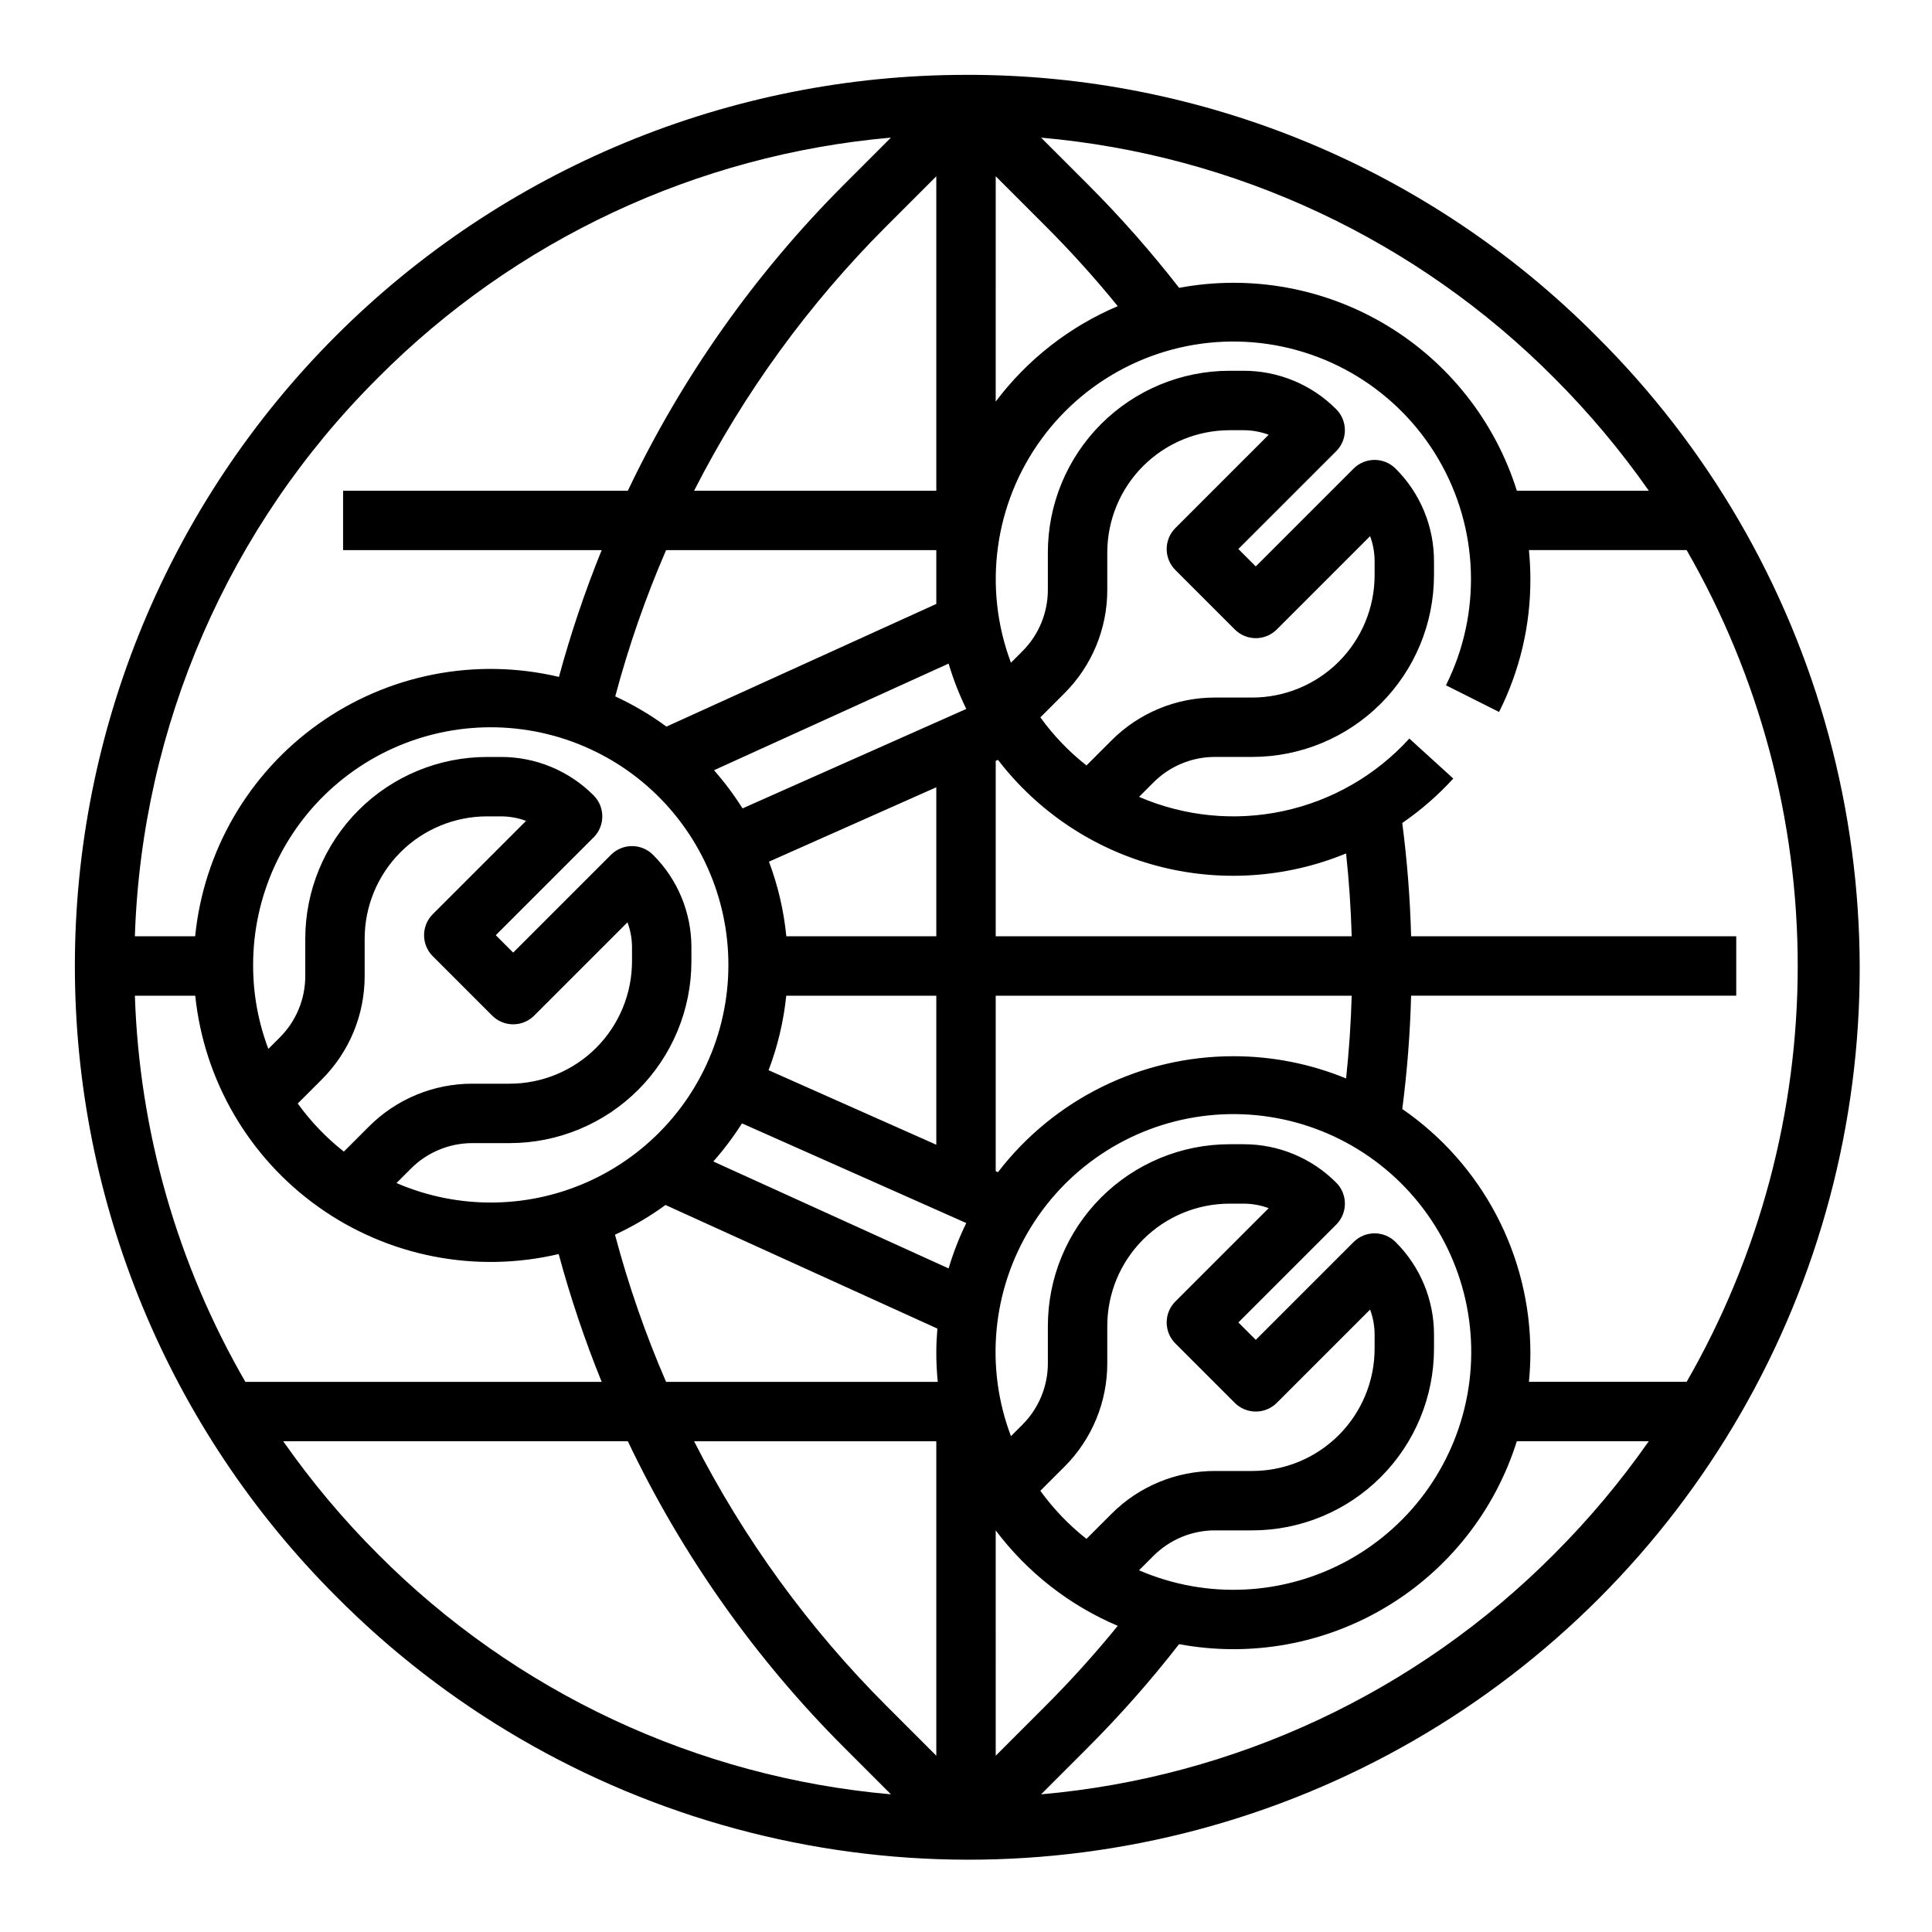
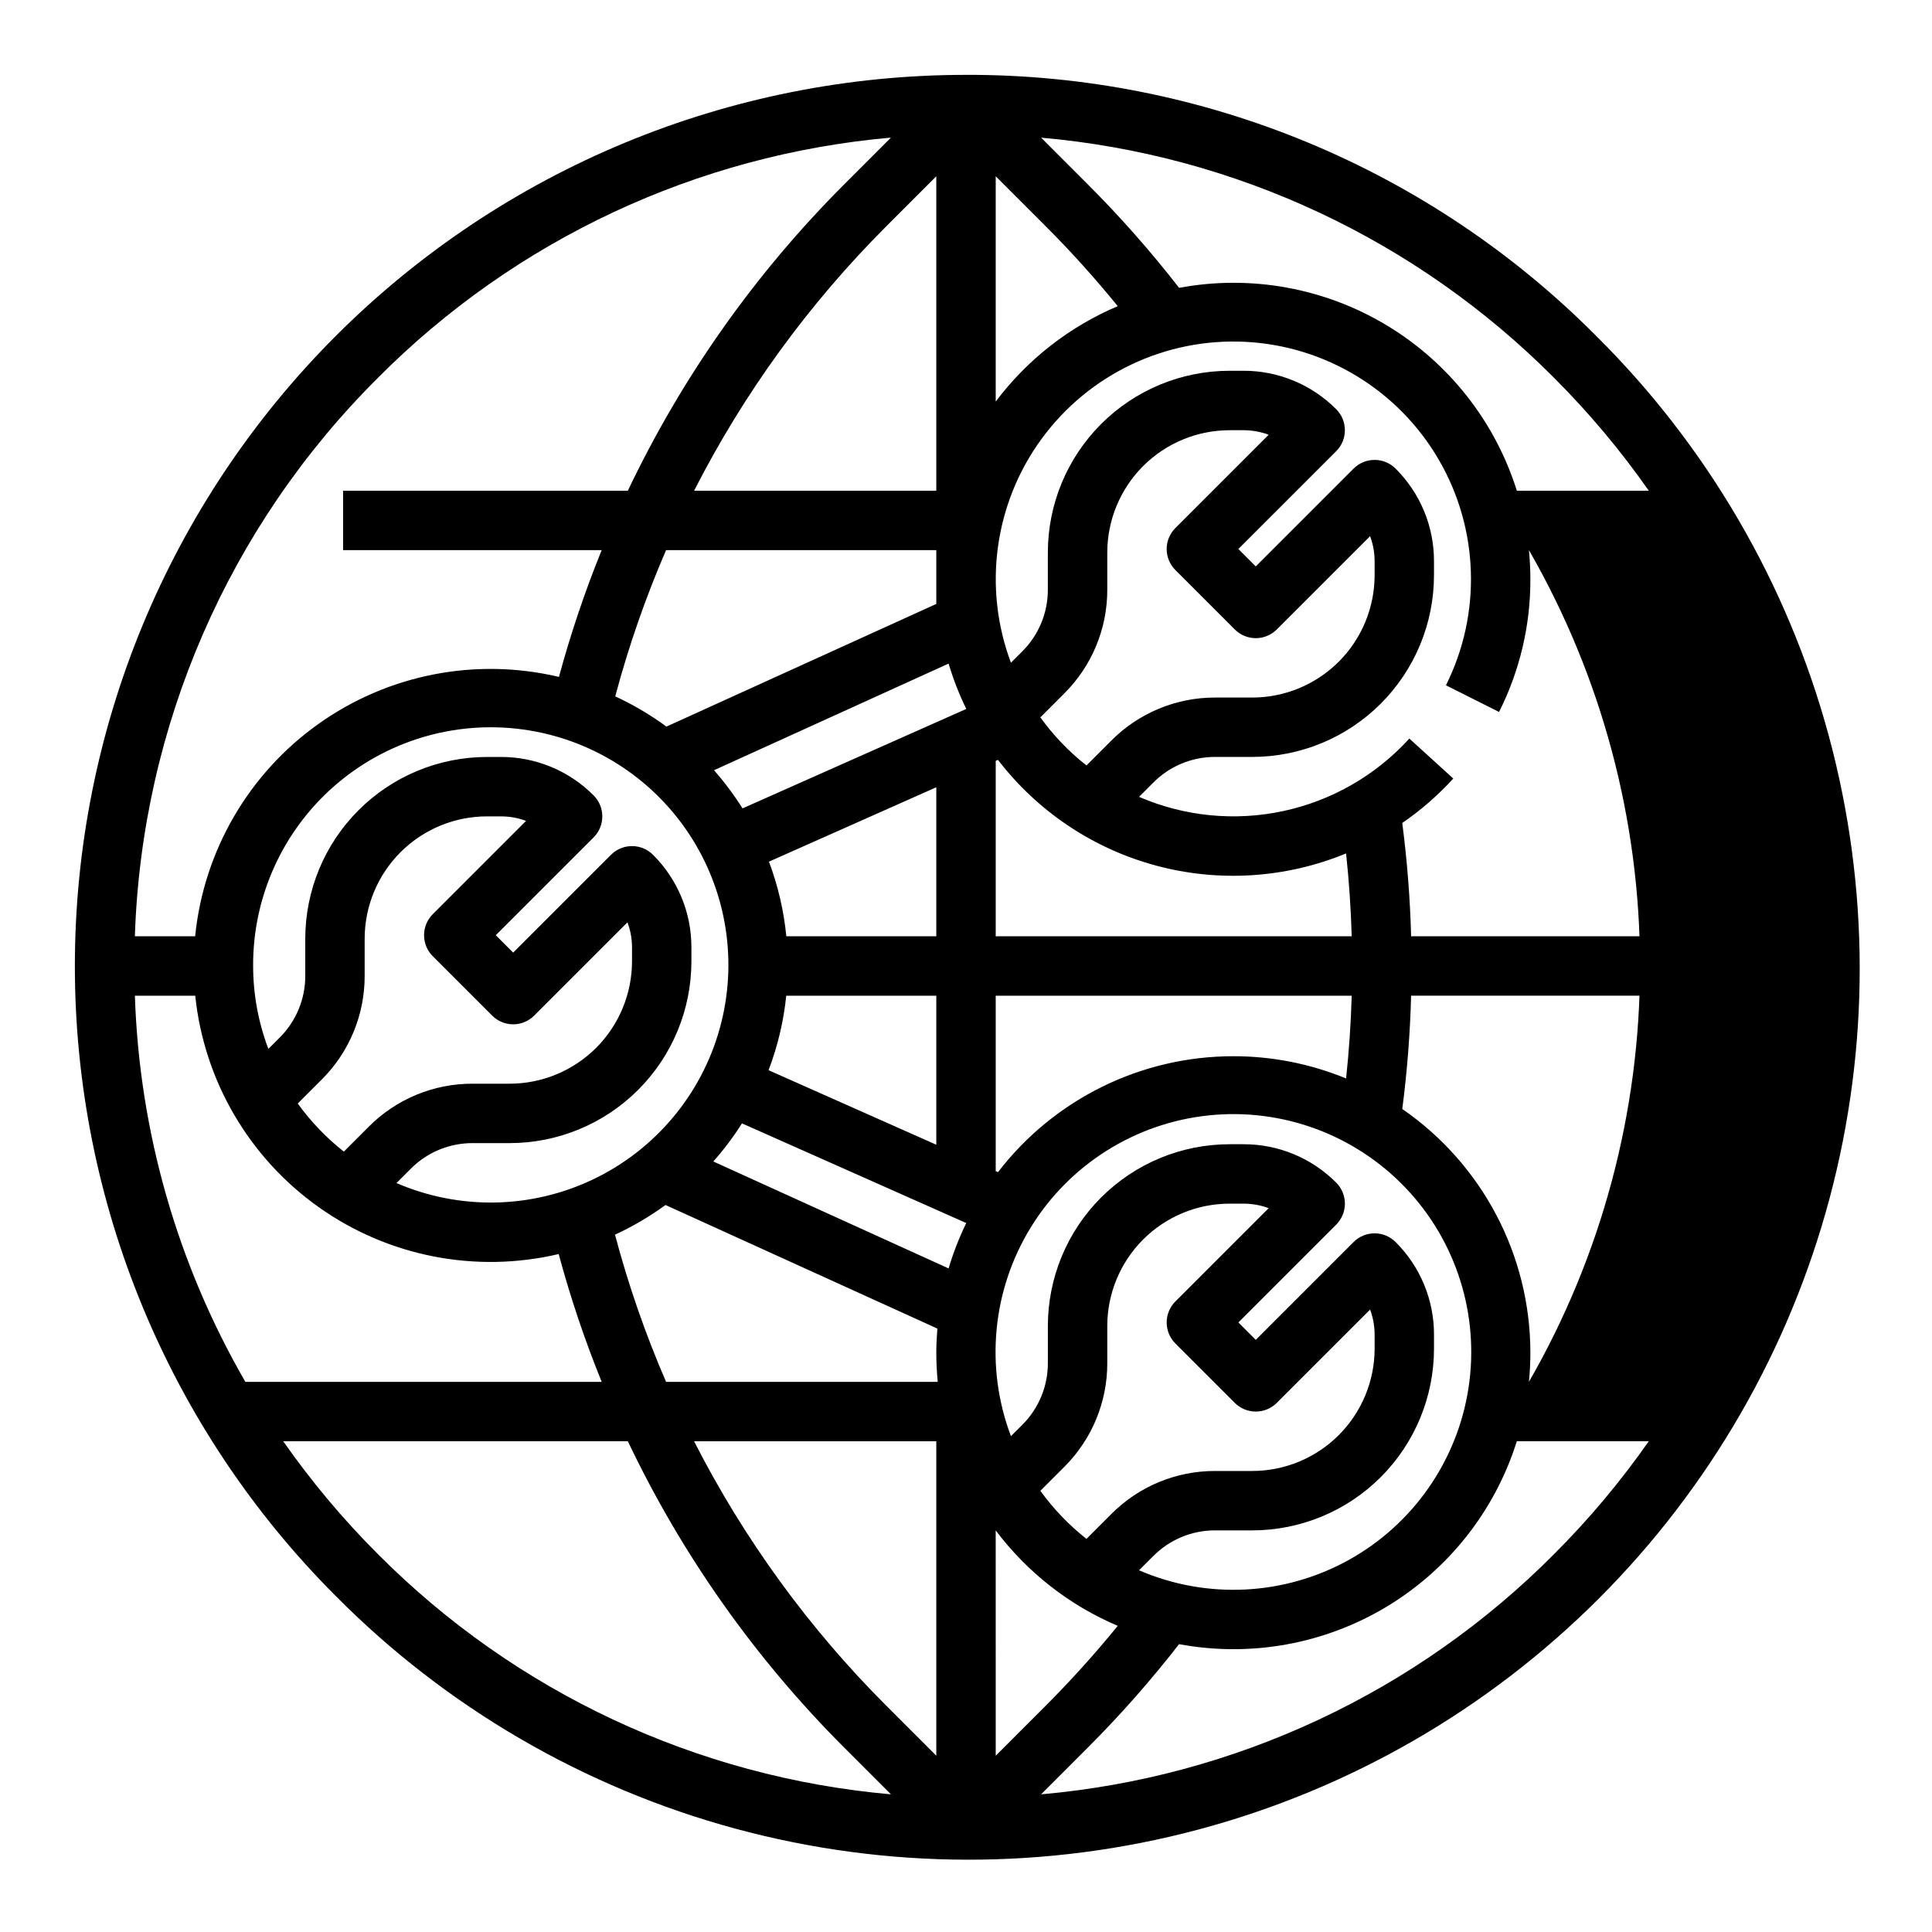
<svg xmlns="http://www.w3.org/2000/svg" fill="#000000" width="800px" height="800px" version="1.1" viewBox="144 144 512 512">
-   <path d="m400 163.84c-62.637 0-122.7 24.883-166.99 69.172-44.289 44.289-69.168 104.36-69.168 166.99 0 62.637 24.879 122.7 69.168 166.99 29.27 29.508 65.809 50.77 105.93 61.633 40.117 10.867 82.391 10.953 122.55 0.25s76.785-31.816 106.18-61.203c29.391-29.391 50.504-66.016 61.207-106.18 10.703-40.16 10.617-82.434-0.246-122.55-10.863-40.117-32.125-76.656-61.633-105.93-21.875-21.996-47.902-39.438-76.566-51.312s-59.398-17.945-90.422-17.863zm180.95 110.21h-34.969c-5.766-18.355-18.055-33.965-34.547-43.871-16.492-9.906-36.047-13.43-54.957-9.898-7.492-9.633-15.57-18.793-24.199-27.422l-12.379-12.379c51.41 4.519 99.566 27.07 135.96 63.664 9.223 9.219 17.617 19.223 25.094 29.906zm-125.46 21.02 15.742 15.742c1.477 1.477 3.481 2.309 5.566 2.309 2.09 0 4.09-0.832 5.566-2.309l24.723-24.723c0.797 2.137 1.203 4.394 1.199 6.676v3.656-0.004c0 8.605-3.418 16.855-9.504 22.941-6.082 6.082-14.336 9.5-22.938 9.5h-9.816c-10.316-0.027-20.219 4.074-27.5 11.391l-6.606 6.606 0.004-0.004c-4.648-3.656-8.762-7.945-12.223-12.742l6.344-6.344c7.316-7.277 11.418-17.18 11.391-27.5v-9.812c0-8.605 3.418-16.855 9.5-22.941 6.086-6.082 14.336-9.5 22.941-9.5h3.656c2.277-0.004 4.539 0.402 6.676 1.199l-24.723 24.723c-1.48 1.477-2.309 3.481-2.309 5.566 0 2.09 0.828 4.094 2.309 5.57zm45.234 75.102c0.789 7.289 1.277 14.629 1.492 21.957h-94.34v-46.488l0.602-0.266c10.516 13.691 25.246 23.543 41.922 28.023 16.676 4.484 34.359 3.348 50.324-3.227zm-320.98 37.703h15.996c2.34 22.496 14.246 42.902 32.684 56.004 18.434 13.105 41.617 17.641 63.633 12.457 3.106 11.512 6.914 22.824 11.398 33.875h-94.426c-18.039-31.18-28.098-66.332-29.285-102.34zm31.336-8.02c-0.043-18.199 7.789-35.527 21.48-47.52 13.691-11.988 31.902-17.473 49.938-15.031 18.035 2.438 34.133 12.559 44.145 27.758 10.016 15.195 12.965 33.984 8.086 51.52-4.875 17.531-17.098 32.102-33.516 39.949-16.422 7.848-35.434 8.207-52.141 0.988l3.797-3.797c4.328-4.356 10.223-6.801 16.363-6.785h9.812c12.781 0 25.039-5.074 34.074-14.113 9.039-9.035 14.113-21.293 14.113-34.074v-3.656 0.004c0.027-9.223-3.637-18.066-10.176-24.57-1.477-1.477-3.477-2.305-5.566-2.305-2.086 0-4.09 0.828-5.566 2.305l-25.922 25.922-4.613-4.613 25.926-25.918c3.07-3.074 3.07-8.059 0-11.133-6.504-6.539-15.352-10.207-24.57-10.184h-3.66c-12.777 0.004-25.035 5.078-34.07 14.117-9.039 9.035-14.113 21.293-14.113 34.07v9.812c0.016 6.144-2.426 12.035-6.781 16.367l-3 3c-2.676-7.066-4.043-14.559-4.039-22.113zm181.05-110.06v14.254l-71.516 32.508c-4.242-3.117-8.789-5.801-13.57-8.012 3.527-13.23 8.031-26.184 13.473-38.75zm-64.191-15.742c13.195-25.879 30.379-49.52 50.918-70.059l13.273-13.273v83.332zm127.55 225.98 15.742 15.742c1.477 1.477 3.481 2.305 5.566 2.305 2.09 0 4.09-0.828 5.566-2.305l24.723-24.723c0.797 2.133 1.203 4.394 1.199 6.672v3.656c0 8.605-3.418 16.855-9.5 22.941-6.086 6.086-14.34 9.504-22.941 9.504h-9.816c-10.316-0.027-20.219 4.07-27.5 11.387l-6.606 6.606h0.004c-4.648-3.656-8.762-7.945-12.223-12.746l6.344-6.34c7.316-7.277 11.418-17.18 11.391-27.5v-9.812c0-8.605 3.418-16.855 9.5-22.941 6.086-6.086 14.34-9.504 22.941-9.5h3.656c2.281-0.004 4.539 0.402 6.676 1.199l-24.723 24.723v-0.004c-1.477 1.477-2.309 3.481-2.309 5.566 0 2.09 0.832 4.094 2.309 5.57zm-60.098-19.887-62.352-28.34v-0.004c2.797-3.156 5.332-6.535 7.59-10.098l59.445 26.418h-0.004c-1.887 3.871-3.453 7.891-4.68 12.02zm-47.707-52.531v-0.004c2.414-6.348 3.988-12.984 4.68-19.738h39.766v39.492zm4.703-35.488c-0.664-6.766-2.215-13.414-4.606-19.777l44.348-19.715v39.492zm-11.609-33.895h-0.004c-2.242-3.566-4.769-6.949-7.551-10.117l62.168-28.258c1.227 4.129 2.793 8.148 4.684 12.02zm-82.086 39.172 15.742 15.742c1.473 1.477 3.477 2.309 5.566 2.309 2.086 0 4.09-0.832 5.566-2.309l24.723-24.723h-0.004c0.797 2.137 1.203 4.394 1.203 6.676v3.656-0.004c-0.004 8.605-3.422 16.859-9.504 22.941-6.086 6.082-14.34 9.5-22.941 9.5h-9.816c-10.316-0.027-20.219 4.074-27.5 11.391l-6.606 6.606h0.004c-4.648-3.66-8.762-7.949-12.223-12.746l6.344-6.344c7.316-7.277 11.418-17.18 11.391-27.5v-9.812c0-8.605 3.418-16.855 9.5-22.941 6.086-6.082 14.336-9.5 22.941-9.5h3.656c2.281-0.004 4.539 0.402 6.676 1.199l-24.723 24.723c-1.48 1.477-2.309 3.481-2.309 5.566 0 2.09 0.832 4.094 2.309 5.57zm48.289 73.801h-0.004c4.711-2.176 9.195-4.809 13.391-7.867l72.047 32.75c-0.172 2.113-0.285 4.242-0.285 6.394 0 2.609 0.137 5.184 0.383 7.727l-71.996 0.004c-5.477-12.652-10.004-25.691-13.539-39.016zm85.148 54.746v83.332l-13.273-13.27c-20.539-20.539-37.723-44.184-50.918-70.062zm15.742 23.621 0.004 0.004c8.367 11.125 19.523 19.852 32.34 25.289-5.992 7.367-12.355 14.426-19.066 21.145l-13.273 13.273zm37.988 10.57 3.797-3.797 0.004 0.004c4.332-4.356 10.227-6.797 16.367-6.781h9.812c12.781 0 25.039-5.078 34.074-14.113 9.039-9.039 14.113-21.293 14.113-34.074v-3.656c0.027-9.219-3.637-18.066-10.176-24.57-1.477-1.477-3.481-2.305-5.566-2.305-2.09 0-4.09 0.828-5.566 2.305l-25.922 25.922-4.609-4.613 25.922-25.918c1.473-1.477 2.305-3.481 2.305-5.566 0-2.09-0.832-4.094-2.305-5.57-6.504-6.535-15.352-10.199-24.574-10.176h-3.656c-12.777 0-25.035 5.078-34.07 14.113-9.039 9.039-14.113 21.293-14.113 34.074v9.812c0.016 6.141-2.426 12.035-6.781 16.367l-3 3c-6.918-18.273-4.969-38.723 5.273-55.359 10.242-16.637 27.621-27.586 47.051-29.641 19.43-2.055 38.715 5.019 52.207 19.148 13.496 14.129 19.676 33.719 16.73 53.035s-14.68 36.172-31.77 45.641c-17.094 9.465-37.609 10.473-55.543 2.723zm24.992-136.23c-24.434-0.004-47.484 11.348-62.375 30.723l-0.602-0.266v-46.496h94.34c-0.211 7.32-0.703 14.648-1.488 21.93-9.477-3.898-19.629-5.898-29.875-5.891zm-62.977-233.2 13.273 13.273c6.715 6.723 13.078 13.781 19.066 21.152-12.816 5.438-23.973 14.16-32.34 25.289zm-163.73 53.426c36.391-36.594 84.547-59.145 135.96-63.664l-12.375 12.379c-23.602 23.598-42.996 51.059-57.344 81.191h-75.465v15.742h68.531c-4.449 10.965-8.23 22.184-11.324 33.605-22.074-5.227-45.324-0.668-63.793 12.5-18.469 13.164-30.359 33.664-32.617 56.23h-15.977c1.832-55.73 24.867-108.66 64.406-147.98zm-25.086 281.81h91.324c14.348 30.137 33.742 57.594 57.344 81.191l12.379 12.379c-51.41-4.519-99.566-27.07-135.96-63.664-9.223-9.215-17.617-19.223-25.09-29.906zm336.8 29.906h-0.004c-36.391 36.598-84.547 59.148-135.96 63.668l12.379-12.379c8.625-8.633 16.707-17.789 24.191-27.422 18.914 3.527 38.465 0.008 54.961-9.898 16.492-9.91 28.781-25.516 34.547-43.875h34.969c-7.473 10.684-15.867 20.691-25.09 29.906zm35.117-45.648h-41.793c0.25-2.543 0.383-5.117 0.383-7.727-0.016-25.797-12.707-49.941-33.949-64.578 1.293-9.965 2.074-19.988 2.344-30.031h86.16v-15.746h-86.16c-0.27-10.039-1.051-20.059-2.348-30.02 4.945-3.398 9.48-7.348 13.523-11.777l-11.648-10.598c-8.84 9.719-20.496 16.43-33.34 19.199-12.84 2.773-26.227 1.461-38.289-3.75l3.797-3.797c4.332-4.356 10.227-6.801 16.367-6.785h9.812c12.781 0 25.039-5.074 34.074-14.113 9.039-9.035 14.113-21.293 14.113-34.074v-3.656 0.004c0.027-9.223-3.637-18.066-10.176-24.57-1.477-1.477-3.481-2.305-5.566-2.305-2.09 0-4.09 0.828-5.566 2.305l-25.922 25.922-4.613-4.613 25.926-25.918c3.07-3.074 3.07-8.059 0-11.133-6.504-6.539-15.352-10.207-24.574-10.184h-3.656c-12.777 0-25.035 5.078-34.07 14.113-9.039 9.039-14.113 21.293-14.113 34.074v9.812c0.016 6.141-2.426 12.035-6.781 16.367l-3 3c-7.469-19.879-4.414-42.188 8.125-59.328 12.539-17.141 32.875-26.805 54.086-25.703 21.207 1.102 40.434 12.82 51.129 31.168 10.699 18.348 11.43 40.848 1.941 59.848l14.07 7.066v0.004c5.492-10.906 8.34-22.957 8.305-35.168 0-2.609-0.137-5.184-0.383-7.727h41.793c19.289 33.527 29.438 71.531 29.438 110.21 0 38.676-10.148 76.68-29.438 110.21z" />
+   <path d="m400 163.84c-62.637 0-122.7 24.883-166.99 69.172-44.289 44.289-69.168 104.36-69.168 166.99 0 62.637 24.879 122.7 69.168 166.99 29.27 29.508 65.809 50.77 105.93 61.633 40.117 10.867 82.391 10.953 122.55 0.25s76.785-31.816 106.18-61.203c29.391-29.391 50.504-66.016 61.207-106.18 10.703-40.16 10.617-82.434-0.246-122.55-10.863-40.117-32.125-76.656-61.633-105.93-21.875-21.996-47.902-39.438-76.566-51.312s-59.398-17.945-90.422-17.863zm180.95 110.21h-34.969c-5.766-18.355-18.055-33.965-34.547-43.871-16.492-9.906-36.047-13.43-54.957-9.898-7.492-9.633-15.57-18.793-24.199-27.422l-12.379-12.379c51.41 4.519 99.566 27.07 135.96 63.664 9.223 9.219 17.617 19.223 25.094 29.906zm-125.46 21.02 15.742 15.742c1.477 1.477 3.481 2.309 5.566 2.309 2.09 0 4.09-0.832 5.566-2.309l24.723-24.723c0.797 2.137 1.203 4.394 1.199 6.676v3.656-0.004c0 8.605-3.418 16.855-9.504 22.941-6.082 6.082-14.336 9.5-22.938 9.5h-9.816c-10.316-0.027-20.219 4.074-27.5 11.391l-6.606 6.606 0.004-0.004c-4.648-3.656-8.762-7.945-12.223-12.742l6.344-6.344c7.316-7.277 11.418-17.18 11.391-27.5v-9.812c0-8.605 3.418-16.855 9.5-22.941 6.086-6.082 14.336-9.5 22.941-9.5h3.656c2.277-0.004 4.539 0.402 6.676 1.199l-24.723 24.723c-1.48 1.477-2.309 3.481-2.309 5.566 0 2.09 0.828 4.094 2.309 5.57zm45.234 75.102c0.789 7.289 1.277 14.629 1.492 21.957h-94.34v-46.488l0.602-0.266c10.516 13.691 25.246 23.543 41.922 28.023 16.676 4.484 34.359 3.348 50.324-3.227zm-320.98 37.703h15.996c2.34 22.496 14.246 42.902 32.684 56.004 18.434 13.105 41.617 17.641 63.633 12.457 3.106 11.512 6.914 22.824 11.398 33.875h-94.426c-18.039-31.18-28.098-66.332-29.285-102.34zm31.336-8.02c-0.043-18.199 7.789-35.527 21.48-47.52 13.691-11.988 31.902-17.473 49.938-15.031 18.035 2.438 34.133 12.559 44.145 27.758 10.016 15.195 12.965 33.984 8.086 51.52-4.875 17.531-17.098 32.102-33.516 39.949-16.422 7.848-35.434 8.207-52.141 0.988l3.797-3.797c4.328-4.356 10.223-6.801 16.363-6.785h9.812c12.781 0 25.039-5.074 34.074-14.113 9.039-9.035 14.113-21.293 14.113-34.074v-3.656 0.004c0.027-9.223-3.637-18.066-10.176-24.57-1.477-1.477-3.477-2.305-5.566-2.305-2.086 0-4.09 0.828-5.566 2.305l-25.922 25.922-4.613-4.613 25.926-25.918c3.07-3.074 3.07-8.059 0-11.133-6.504-6.539-15.352-10.207-24.57-10.184h-3.66c-12.777 0.004-25.035 5.078-34.07 14.117-9.039 9.035-14.113 21.293-14.113 34.07v9.812c0.016 6.144-2.426 12.035-6.781 16.367l-3 3c-2.676-7.066-4.043-14.559-4.039-22.113zm181.05-110.06v14.254l-71.516 32.508c-4.242-3.117-8.789-5.801-13.57-8.012 3.527-13.23 8.031-26.184 13.473-38.75zm-64.191-15.742c13.195-25.879 30.379-49.52 50.918-70.059l13.273-13.273v83.332zm127.55 225.98 15.742 15.742c1.477 1.477 3.481 2.305 5.566 2.305 2.09 0 4.09-0.828 5.566-2.305l24.723-24.723c0.797 2.133 1.203 4.394 1.199 6.672v3.656c0 8.605-3.418 16.855-9.5 22.941-6.086 6.086-14.34 9.504-22.941 9.504h-9.816c-10.316-0.027-20.219 4.07-27.5 11.387l-6.606 6.606h0.004c-4.648-3.656-8.762-7.945-12.223-12.746l6.344-6.34c7.316-7.277 11.418-17.18 11.391-27.5v-9.812c0-8.605 3.418-16.855 9.5-22.941 6.086-6.086 14.34-9.504 22.941-9.5h3.656c2.281-0.004 4.539 0.402 6.676 1.199l-24.723 24.723v-0.004c-1.477 1.477-2.309 3.481-2.309 5.566 0 2.09 0.832 4.094 2.309 5.57zm-60.098-19.887-62.352-28.34v-0.004c2.797-3.156 5.332-6.535 7.59-10.098l59.445 26.418h-0.004c-1.887 3.871-3.453 7.891-4.68 12.02zm-47.707-52.531v-0.004c2.414-6.348 3.988-12.984 4.68-19.738h39.766v39.492zm4.703-35.488c-0.664-6.766-2.215-13.414-4.606-19.777l44.348-19.715v39.492zm-11.609-33.895h-0.004c-2.242-3.566-4.769-6.949-7.551-10.117l62.168-28.258c1.227 4.129 2.793 8.148 4.684 12.02zm-82.086 39.172 15.742 15.742c1.473 1.477 3.477 2.309 5.566 2.309 2.086 0 4.09-0.832 5.566-2.309l24.723-24.723h-0.004c0.797 2.137 1.203 4.394 1.203 6.676v3.656-0.004c-0.004 8.605-3.422 16.859-9.504 22.941-6.086 6.082-14.34 9.5-22.941 9.5h-9.816c-10.316-0.027-20.219 4.074-27.5 11.391l-6.606 6.606h0.004c-4.648-3.66-8.762-7.949-12.223-12.746l6.344-6.344c7.316-7.277 11.418-17.18 11.391-27.5v-9.812c0-8.605 3.418-16.855 9.5-22.941 6.086-6.082 14.336-9.5 22.941-9.5h3.656c2.281-0.004 4.539 0.402 6.676 1.199l-24.723 24.723c-1.48 1.477-2.309 3.481-2.309 5.566 0 2.09 0.832 4.094 2.309 5.57zm48.289 73.801h-0.004c4.711-2.176 9.195-4.809 13.391-7.867l72.047 32.75c-0.172 2.113-0.285 4.242-0.285 6.394 0 2.609 0.137 5.184 0.383 7.727l-71.996 0.004c-5.477-12.652-10.004-25.691-13.539-39.016zm85.148 54.746v83.332l-13.273-13.27c-20.539-20.539-37.723-44.184-50.918-70.062zm15.742 23.621 0.004 0.004c8.367 11.125 19.523 19.852 32.34 25.289-5.992 7.367-12.355 14.426-19.066 21.145l-13.273 13.273zm37.988 10.57 3.797-3.797 0.004 0.004c4.332-4.356 10.227-6.797 16.367-6.781h9.812c12.781 0 25.039-5.078 34.074-14.113 9.039-9.039 14.113-21.293 14.113-34.074v-3.656c0.027-9.219-3.637-18.066-10.176-24.57-1.477-1.477-3.481-2.305-5.566-2.305-2.09 0-4.09 0.828-5.566 2.305l-25.922 25.922-4.609-4.613 25.922-25.918c1.473-1.477 2.305-3.481 2.305-5.566 0-2.09-0.832-4.094-2.305-5.57-6.504-6.535-15.352-10.199-24.574-10.176h-3.656c-12.777 0-25.035 5.078-34.07 14.113-9.039 9.039-14.113 21.293-14.113 34.074v9.812c0.016 6.141-2.426 12.035-6.781 16.367l-3 3c-6.918-18.273-4.969-38.723 5.273-55.359 10.242-16.637 27.621-27.586 47.051-29.641 19.43-2.055 38.715 5.019 52.207 19.148 13.496 14.129 19.676 33.719 16.73 53.035s-14.68 36.172-31.77 45.641c-17.094 9.465-37.609 10.473-55.543 2.723zm24.992-136.23c-24.434-0.004-47.484 11.348-62.375 30.723l-0.602-0.266v-46.496h94.34c-0.211 7.32-0.703 14.648-1.488 21.93-9.477-3.898-19.629-5.898-29.875-5.891zm-62.977-233.2 13.273 13.273c6.715 6.723 13.078 13.781 19.066 21.152-12.816 5.438-23.973 14.16-32.34 25.289zm-163.73 53.426c36.391-36.594 84.547-59.145 135.96-63.664l-12.375 12.379c-23.602 23.598-42.996 51.059-57.344 81.191h-75.465v15.742h68.531c-4.449 10.965-8.23 22.184-11.324 33.605-22.074-5.227-45.324-0.668-63.793 12.5-18.469 13.164-30.359 33.664-32.617 56.23h-15.977c1.832-55.73 24.867-108.66 64.406-147.98zm-25.086 281.81h91.324c14.348 30.137 33.742 57.594 57.344 81.191l12.379 12.379c-51.41-4.519-99.566-27.07-135.96-63.664-9.223-9.215-17.617-19.223-25.09-29.906zm336.8 29.906h-0.004c-36.391 36.598-84.547 59.148-135.96 63.668l12.379-12.379c8.625-8.633 16.707-17.789 24.191-27.422 18.914 3.527 38.465 0.008 54.961-9.898 16.492-9.91 28.781-25.516 34.547-43.875h34.969c-7.473 10.684-15.867 20.691-25.09 29.906zm35.117-45.648h-41.793c0.25-2.543 0.383-5.117 0.383-7.727-0.016-25.797-12.707-49.941-33.949-64.578 1.293-9.965 2.074-19.988 2.344-30.031h86.16v-15.746h-86.16c-0.27-10.039-1.051-20.059-2.348-30.02 4.945-3.398 9.48-7.348 13.523-11.777l-11.648-10.598c-8.84 9.719-20.496 16.43-33.34 19.199-12.84 2.773-26.227 1.461-38.289-3.75l3.797-3.797c4.332-4.356 10.227-6.801 16.367-6.785h9.812c12.781 0 25.039-5.074 34.074-14.113 9.039-9.035 14.113-21.293 14.113-34.074v-3.656 0.004c0.027-9.223-3.637-18.066-10.176-24.57-1.477-1.477-3.481-2.305-5.566-2.305-2.09 0-4.09 0.828-5.566 2.305l-25.922 25.922-4.613-4.613 25.926-25.918c3.07-3.074 3.07-8.059 0-11.133-6.504-6.539-15.352-10.207-24.574-10.184h-3.656c-12.777 0-25.035 5.078-34.07 14.113-9.039 9.039-14.113 21.293-14.113 34.074v9.812c0.016 6.141-2.426 12.035-6.781 16.367l-3 3c-7.469-19.879-4.414-42.188 8.125-59.328 12.539-17.141 32.875-26.805 54.086-25.703 21.207 1.102 40.434 12.82 51.129 31.168 10.699 18.348 11.43 40.848 1.941 59.848l14.07 7.066v0.004c5.492-10.906 8.34-22.957 8.305-35.168 0-2.609-0.137-5.184-0.383-7.727c19.289 33.527 29.438 71.531 29.438 110.21 0 38.676-10.148 76.68-29.438 110.21z" />
</svg>